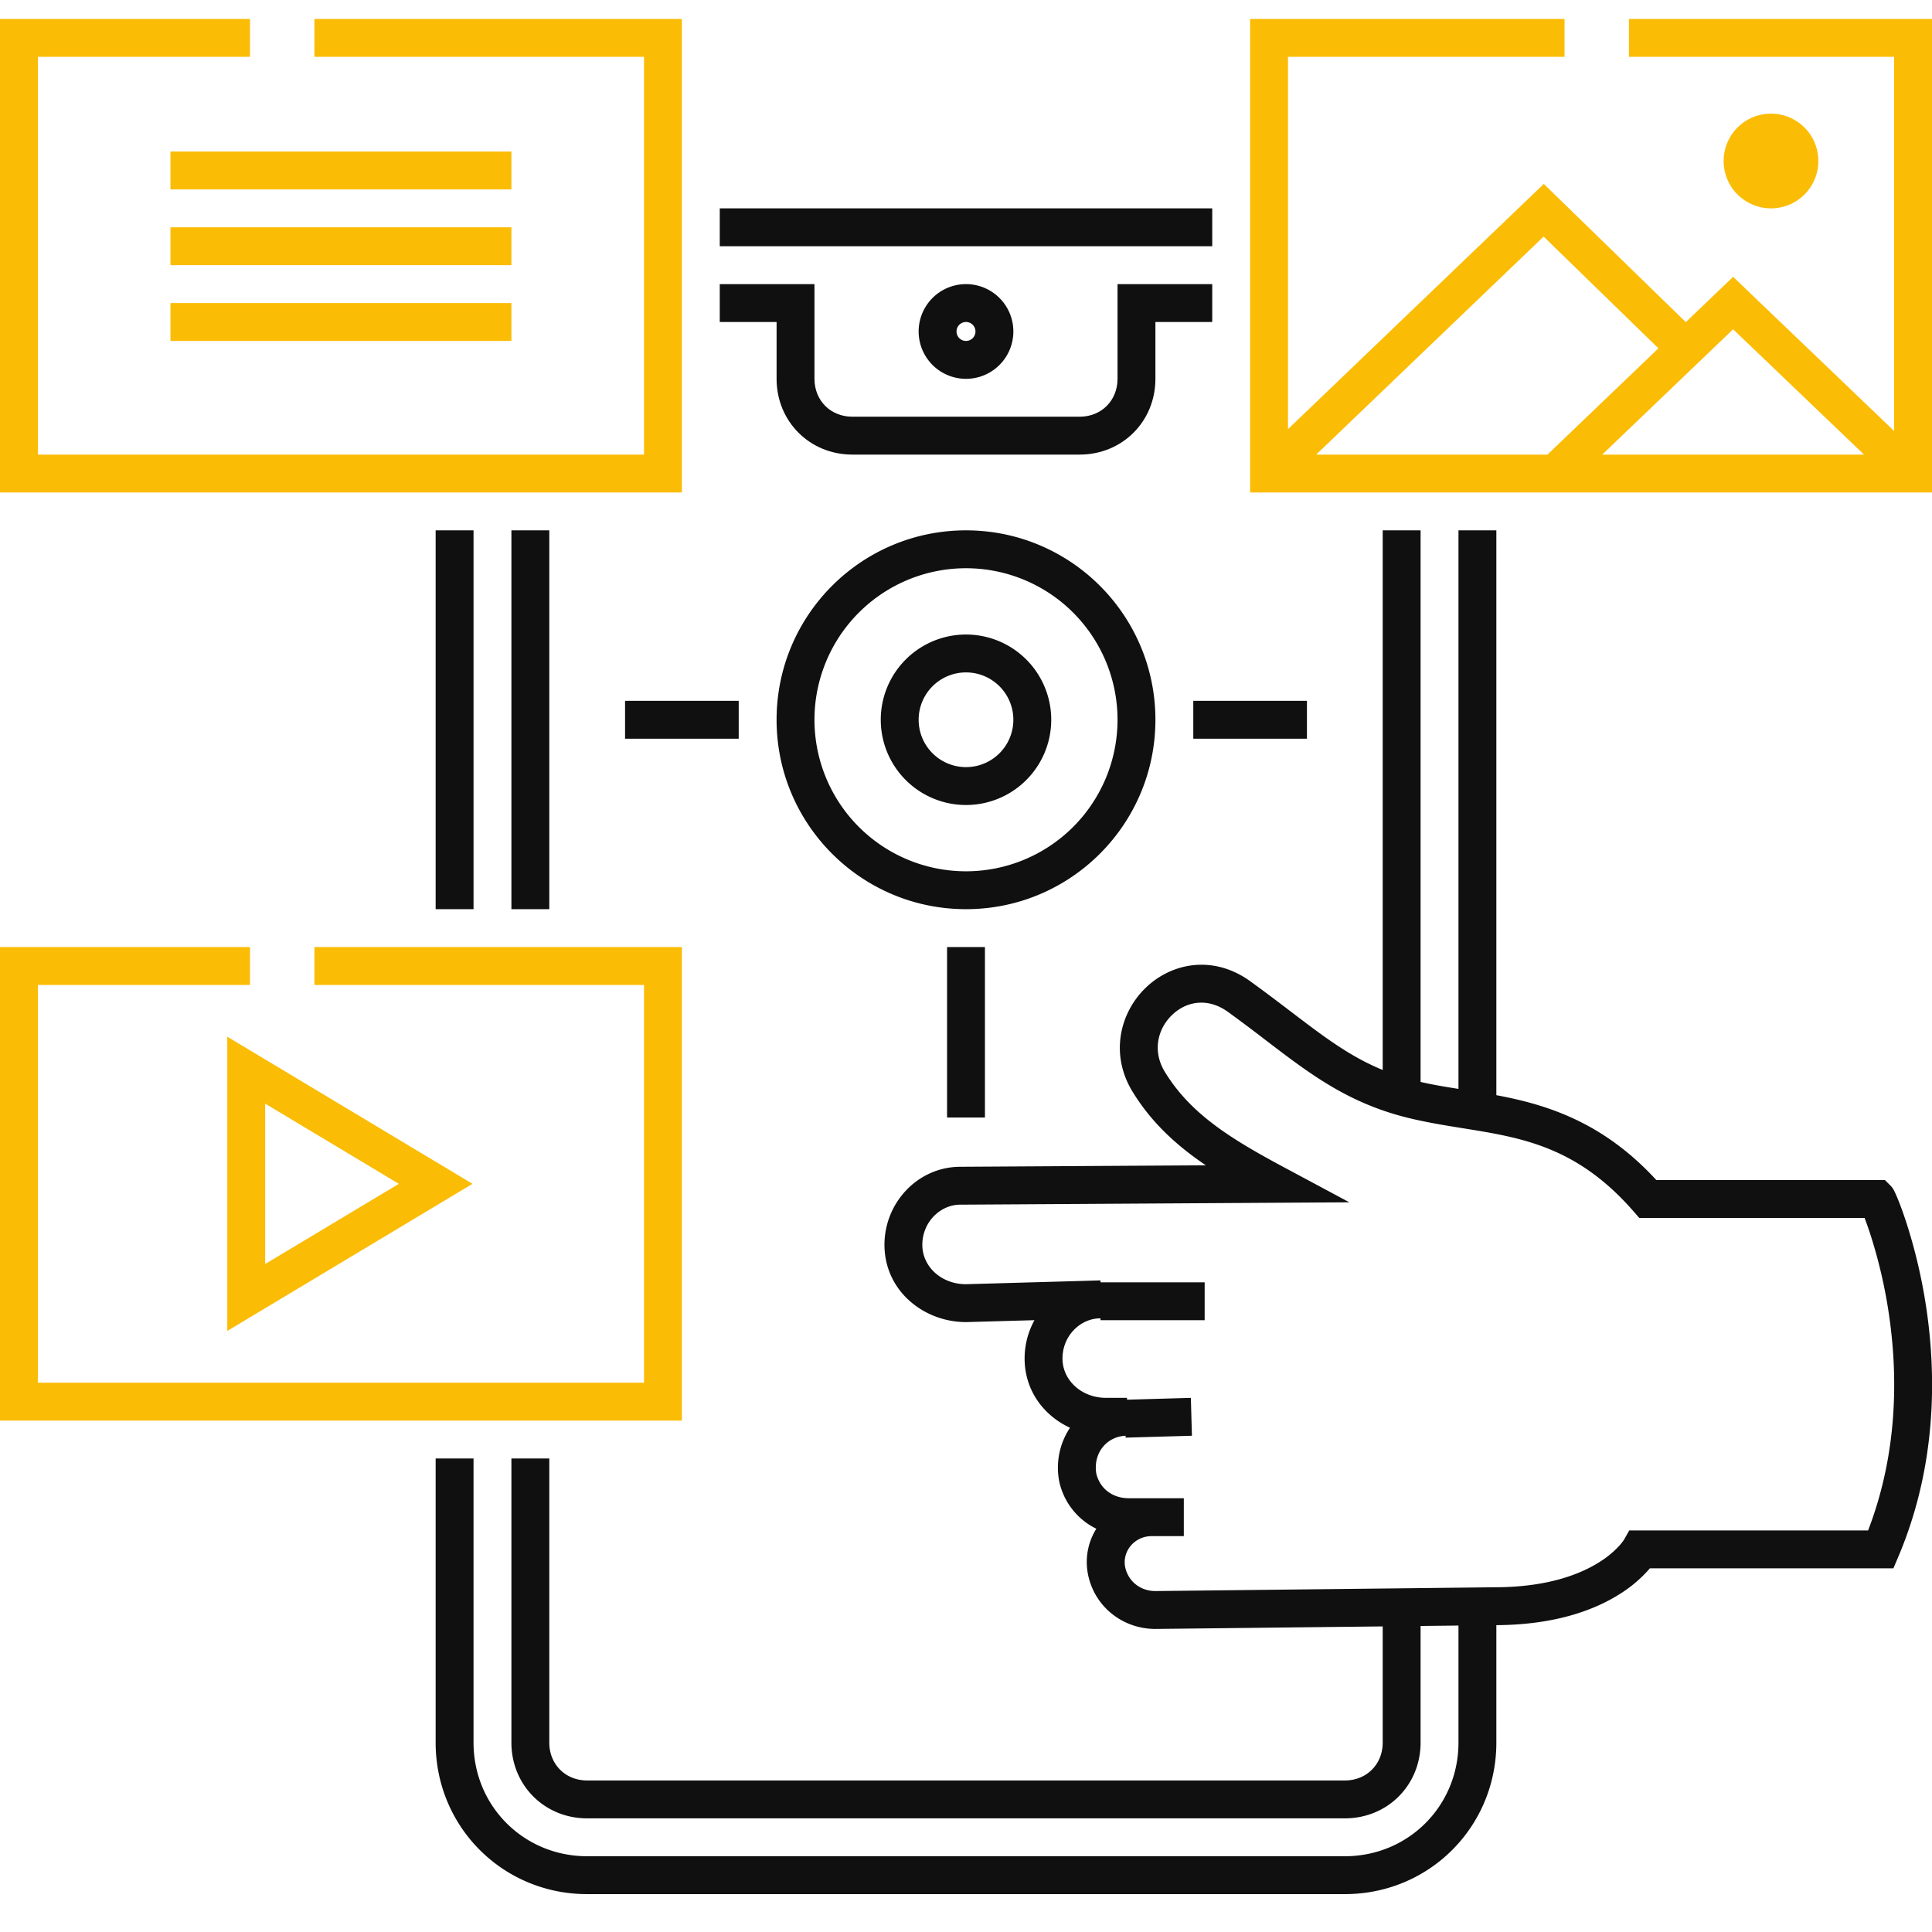
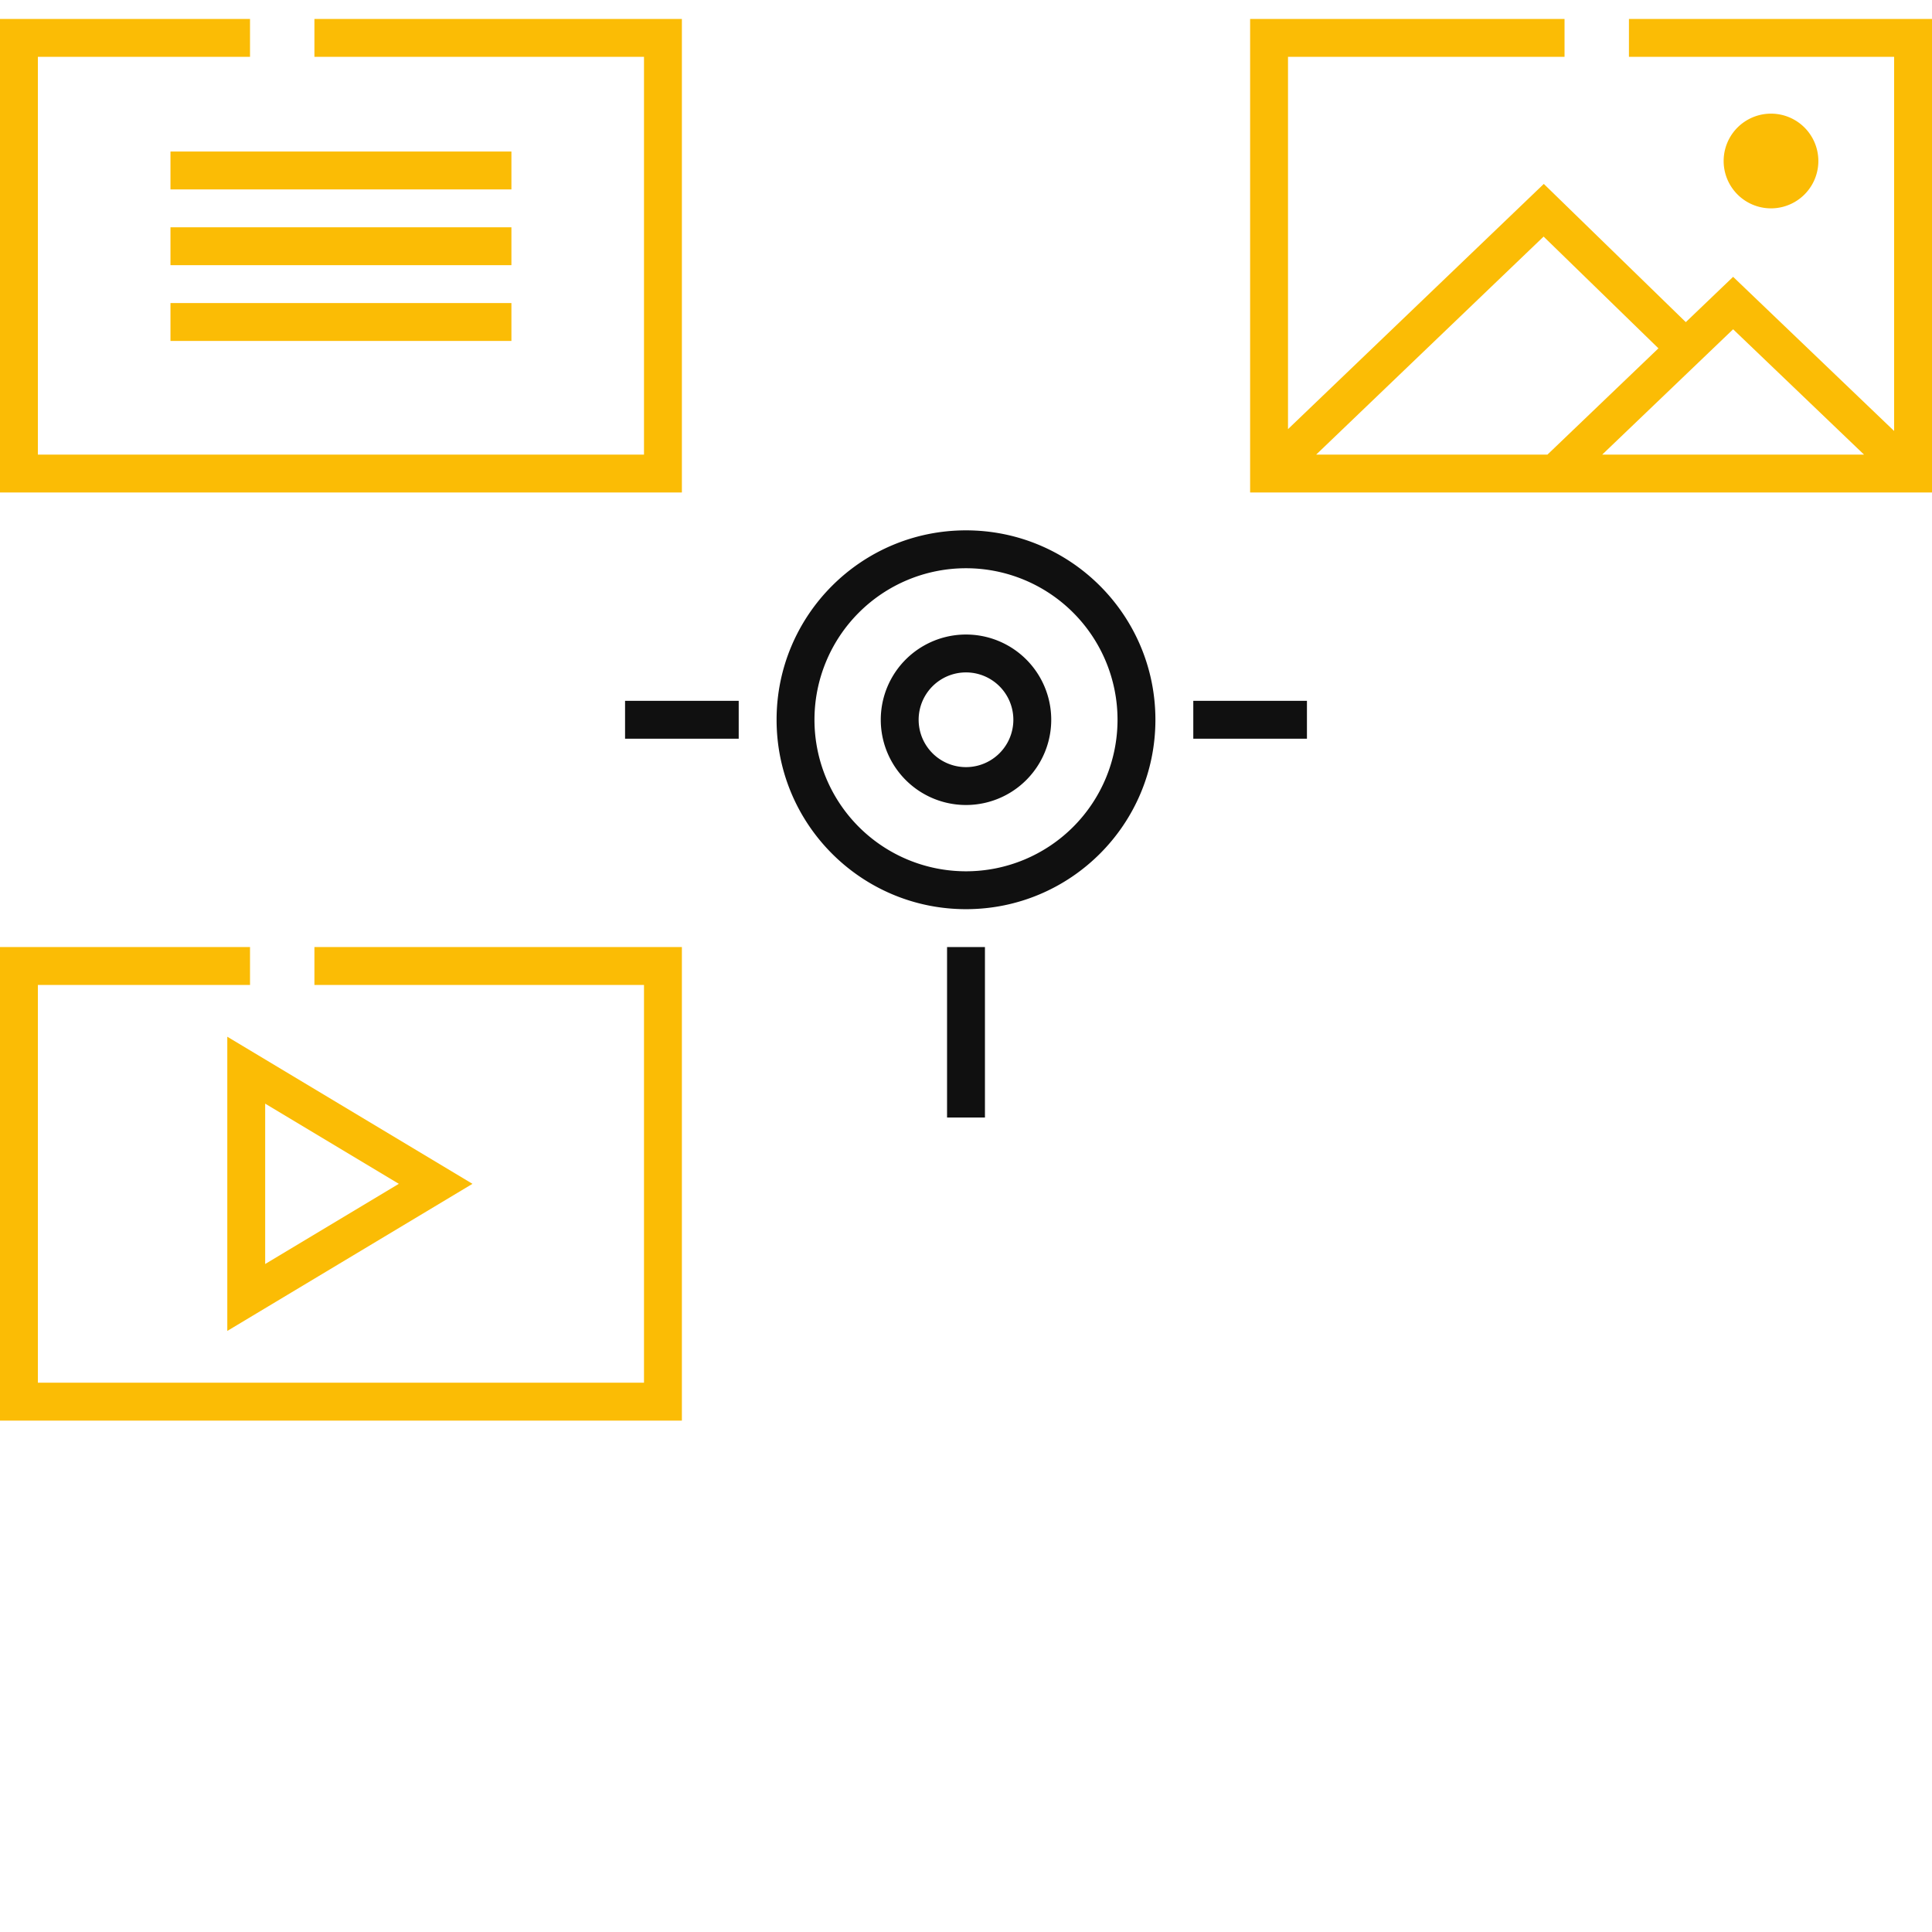
<svg xmlns="http://www.w3.org/2000/svg" width="102" height="102" fill="none">
  <g clip-path="url(#a)">
    <path fill="#FBBC05" d="M0 1h13.2v2H2v21h32V3H16.6V1H36v25H0V1Z" />
    <path fill="#FBBC05" d="M27 10H9V8h18v2ZM9 14h18v-2H9v2ZM27 18H9v-2h18v2Z" />
    <path fill="#FBBC05" fill-rule="evenodd" d="M82.6 1H66v25h36V1H86v2h14v19.754l-8.5-8.139-2.498 2.392-7.497-7.297L68 22.656V3h14.6V1Zm4.957 17.39-6.062-5.9L69.488 24h12.21l5.859-5.61ZM84.59 24h13.82l-6.91-6.616L84.59 24Z" clip-rule="evenodd" />
    <path fill="#FBBC05" d="M93.5 6a2.5 2.5 0 1 0 0 5 2.5 2.5 0 0 0 0-5ZM0 50h13.2v2H2v21h32V52H16.6v-2H36v25H0V50Z" />
    <path fill="#FBBC05" fill-rule="evenodd" d="M24.944 62.5 12 54.734v15.532L24.944 62.5Zm-3.888 0L14 66.734v-8.468l7.056 4.234Z" clip-rule="evenodd" />
-     <path fill="#101010" d="M64 13H38v-2h26v2ZM25 48V28h-2v20h2Z" />
    <path fill="#101010" fill-rule="evenodd" d="M46.5 38a4.5 4.5 0 1 1 9 0 4.5 4.5 0 0 1-9 0Zm4.5-2.5a2.5 2.5 0 1 0 0 5 2.5 2.5 0 0 0 0-5Z" clip-rule="evenodd" />
    <path fill="#101010" fill-rule="evenodd" d="M51 28c-5.523 0-10 4.477-10 10s4.477 10 10 10 10-4.477 10-10-4.477-10-10-10Zm-8 10a8 8 0 1 1 16 0 8 8 0 0 1-16 0Z" clip-rule="evenodd" />
    <path fill="#101010" d="M52 59v-9h-2v9h2ZM69 39h-6v-2h6v2ZM33 39h6v-2h-6v2Z" />
-     <path fill="#101010" fill-rule="evenodd" d="M25 77v15c0 3.348 2.652 6 6 6h40c3.348 0 6-2.652 6-6v-6.179l-2 .023V92c0 2.252-1.748 4-4 4H31c-2.252 0-4-1.748-4-4V77h2v15c0 1.148.852 2 2 2h40c1.148 0 2-.852 2-2v-6.134L61 86c-1.773 0-3.31-1.24-3.589-3.048l-.001-.01-.001-.01a3.31 3.31 0 0 1 .472-2.222 3.627 3.627 0 0 1-1.956-2.485l-.005-.026-.005-.025a3.794 3.794 0 0 1 .576-2.795c-1.306-.605-2.296-1.825-2.39-3.42v-.004a4.183 4.183 0 0 1 .514-2.256l-3.601.101H51c-2.137 0-4.162-1.525-4.298-3.841v-.004c-.13-2.341 1.692-4.353 3.995-4.355h.003l12.962-.078c-1.497-1.014-2.81-2.193-3.806-3.786-1.28-1.99-.755-4.202.574-5.53 1.343-1.344 3.557-1.835 5.549-.422l.006.005c.807.583 1.517 1.123 2.17 1.621l.003.002c1.753 1.335 3.105 2.364 4.842 3.077V28h2v29.12l.025.006c.627.145 1.288.254 1.975.362V28h2v29.82c2.69.502 5.633 1.423 8.446 4.48h12.068l.293.293c.072.072.118.141.129.157v.001a1.126 1.126 0 0 1 .054.09l.023.045a9.763 9.763 0 0 1 .213.49c.12.3.277.725.448 1.257a28.276 28.276 0 0 1 1.015 4.355c.542 3.577.576 8.378-1.468 13.202l-.259.61H87.104a4.764 4.764 0 0 1-.12.138 7.018 7.018 0 0 1-1.446 1.205c-1.334.851-3.418 1.64-6.538 1.657V92c0 4.452-3.548 8-8 8H31c-4.452 0-8-3.548-8-8V77h2Zm38.6-7.3h-5.5v-.1l-.116.004c-1.047.066-1.952 1.026-1.886 2.239.065 1.083 1.04 1.957 2.302 1.957h1.1v.097l3.371-.097.057 2-3.5.1-.003-.099c-.995.042-1.723.913-1.545 2 .196.798.86 1.299 1.72 1.299h2.9v2h-1.7c-.846 0-1.517.714-1.41 1.558.125.785.783 1.34 1.605 1.342l17.905-.2c2.824 0 4.56-.703 5.562-1.343a5.024 5.024 0 0 0 1.035-.857 2.802 2.802 0 0 0 .237-.301l.001-.002.282-.497h12.609c1.606-4.173 1.569-8.32 1.085-11.513a26.166 26.166 0 0 0-.941-4.042 19.003 19.003 0 0 0-.33-.945H86.545l-.299-.343c-2.987-3.424-5.885-3.89-9.003-4.39-.87-.14-1.757-.282-2.668-.493-3.31-.764-5.341-2.316-7.78-4.18a90.057 90.057 0 0 0-1.977-1.48c-1.108-.785-2.242-.526-2.974.206-.745.745-1.019 1.93-.304 3.038l.004.006.004.006c1.345 2.152 3.422 3.448 6.224 4.948l3.468 1.858-20.534.124H50.7c-1.095 0-2.07.986-2.002 2.243.065 1.08 1.033 1.951 2.289 1.957l6.906-.195c.069-.003.137-.005.207-.005l.001.1H63.6v2Z" clip-rule="evenodd" />
-     <path fill="#101010" d="M27 28v20h2V28h-2ZM38 15h5v5c0 1.148.852 2 2 2h12c1.148 0 2-.852 2-2v-5h5v2h-3v3c0 2.252-1.748 4-4 4H45c-2.252 0-4-1.748-4-4v-3h-3v-2Z" />
-     <path fill="#101010" fill-rule="evenodd" d="M51 15a2.5 2.5 0 1 0 0 5 2.5 2.5 0 0 0 0-5Zm-.5 2.5a.5.5 0 1 1 1 0 .5.5 0 0 1-1 0Z" clip-rule="evenodd" />
  </g>
  <defs>
    <clipPath id="a">
      <path fill="#fff" d="M0 0h102v102H0z" />
    </clipPath>
  </defs>
</svg>